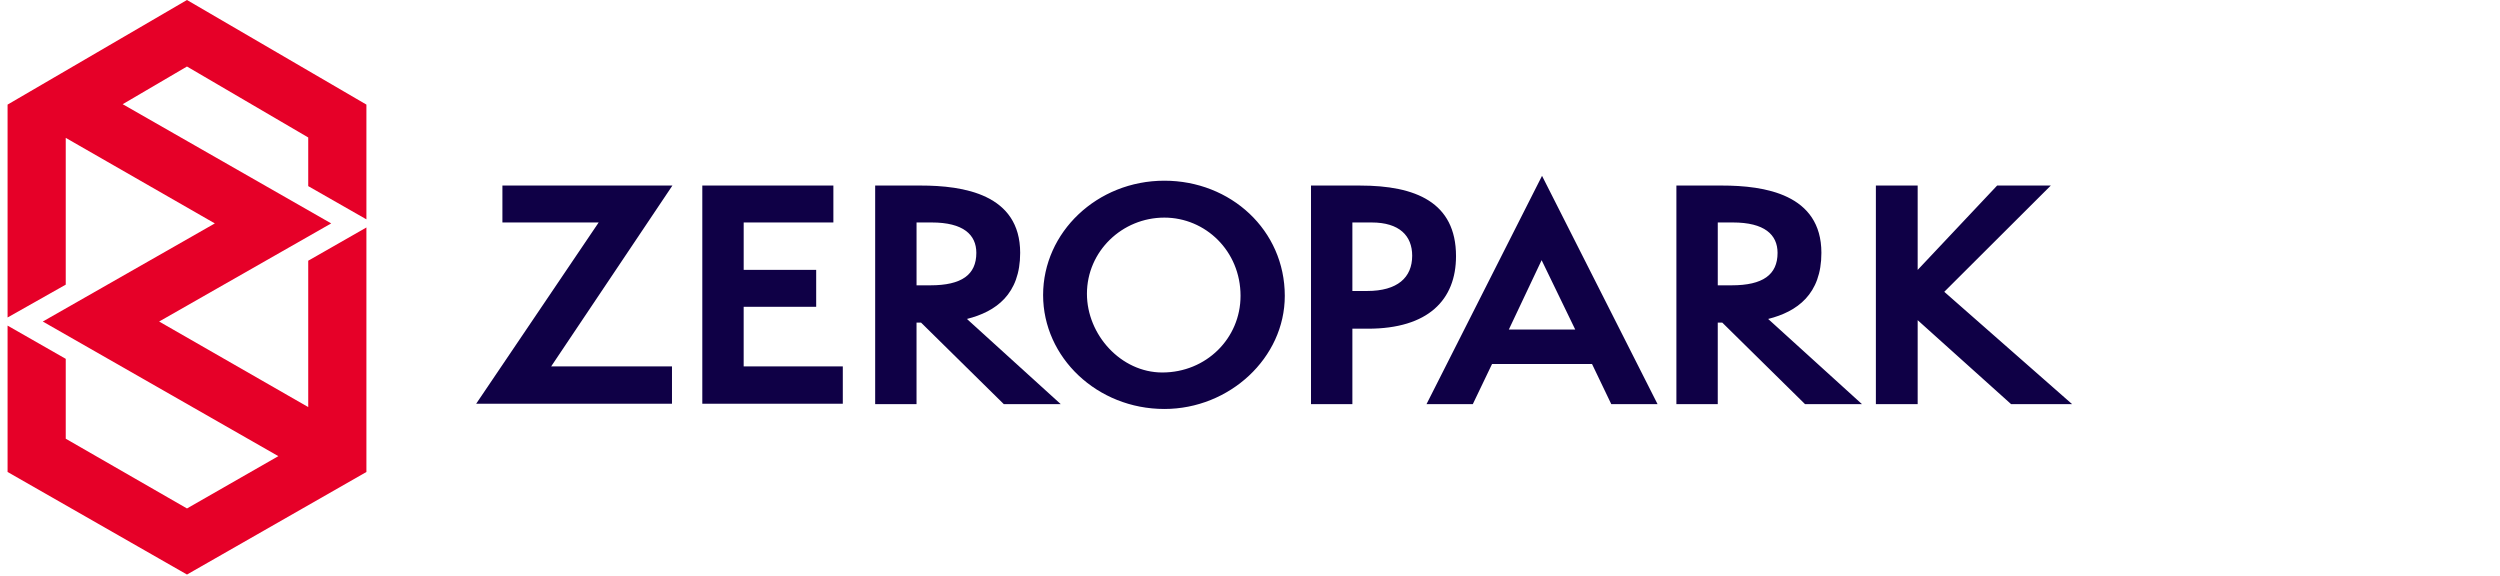
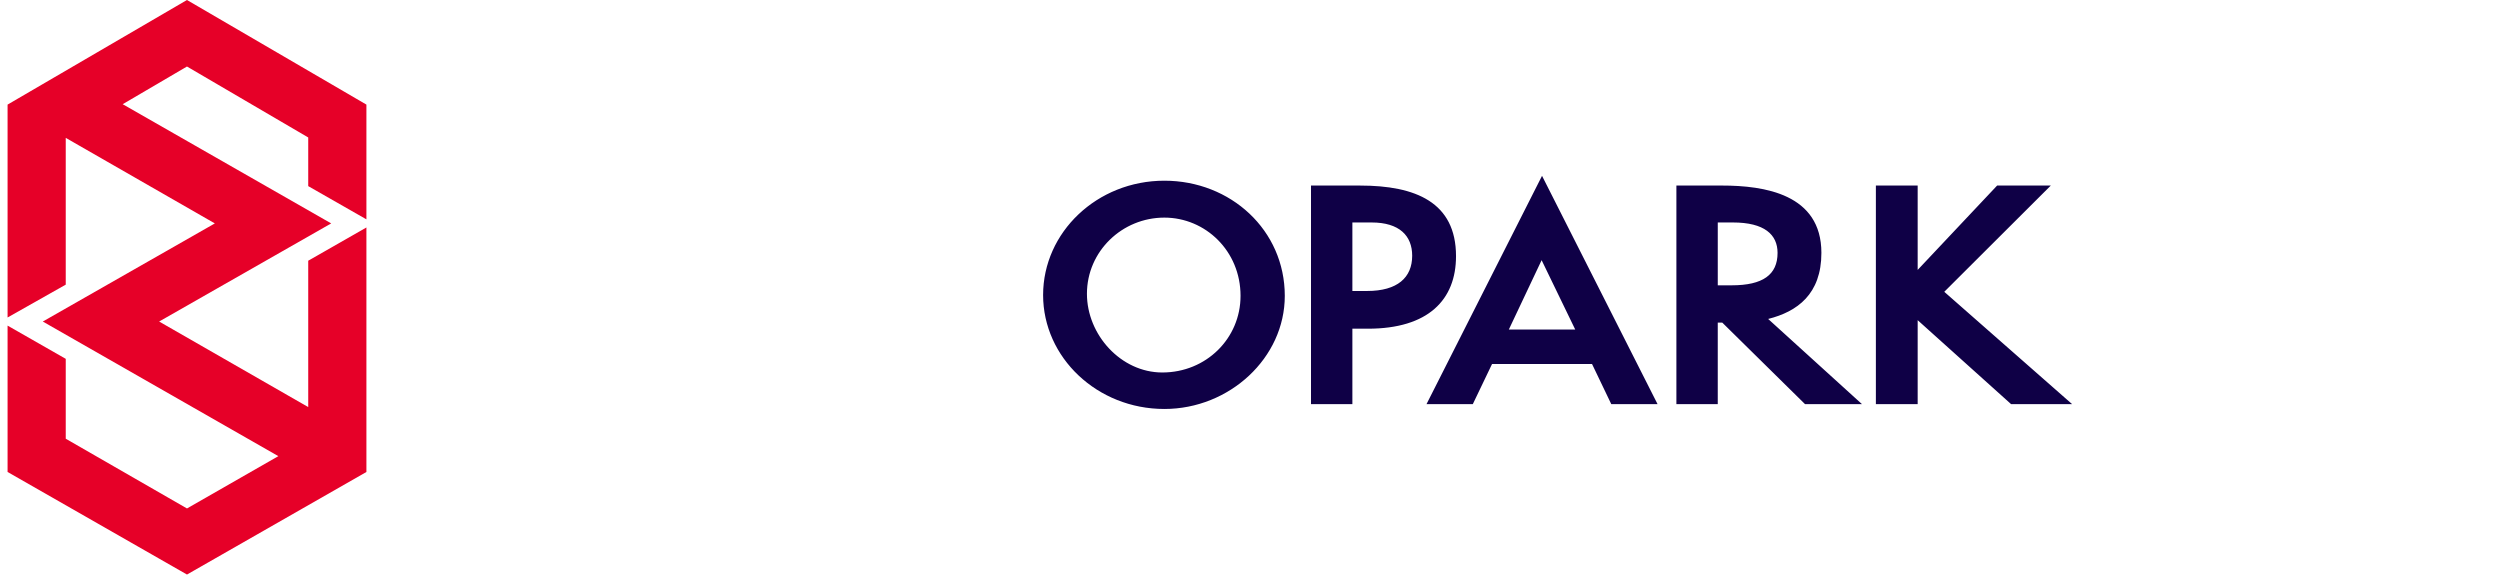
<svg xmlns="http://www.w3.org/2000/svg" width="165" height="38" viewBox="0 0 165 38">
  <g fill-rule="nonzero" fill="none">
    <g fill="#0F0046">
-       <path d="m31.428 26.645 8.084-11.962h-6.353v-2.436h11.22l-8.003 11.936h7.975v2.462zM46.352 26.645V12.247h8.651v2.436h-5.92v3.13h4.785v2.436h-4.786v3.934h6.543v2.462zM66.25 26.671l-5.461-5.379h-.298v5.38h-2.73V12.246h3c2.812 0 6.57.562 6.57 4.443 0 2.73-1.595 3.88-3.514 4.362l6.19 5.62H66.25zm-4.84-7.84c2.055 0 3.028-.696 3.028-2.141 0-1.205-.865-2.007-2.946-2.007h-1v4.148h.919z" />
      <path d="M76.848 26.992c-4.434 0-8.003-3.398-8.003-7.52 0-4.147 3.569-7.546 8.003-7.546 4.38 0 7.948 3.265 7.948 7.6 0 4.095-3.65 7.466-7.948 7.466m0-12.63c-2.785 0-5.11 2.22-5.11 5.03 0 2.703 2.244 5.192 4.974 5.192 2.893 0 5.164-2.248 5.164-5.058 0-2.97-2.325-5.164-5.028-5.164M86.526 26.671V12.247h3.245c3.65 0 6.326 1.098 6.326 4.657 0 2.89-1.839 4.79-5.813 4.79h-1.027v4.977h-2.73zm3.704-7.466c2 0 2.974-.883 2.974-2.328 0-1.311-.838-2.194-2.676-2.194h-1.271v4.522h.973zM106.343 26.671l-1.27-2.649h-6.597l-1.27 2.65H94.15l7.624-15.067 7.624 15.066h-3.055zm-4.596-9.5-2.163 4.576h4.38l-2.217-4.576zM119.13 26.671l-5.46-5.379h-.298v5.38h-2.73V12.246h3c2.812 0 6.57.562 6.57 4.443 0 2.73-1.595 3.88-3.514 4.362l6.19 5.62h-3.757zm-4.838-7.84c2.054 0 3.027-.696 3.027-2.141 0-1.205-.865-2.007-2.946-2.007h-1v4.148h.919zM132.73 26.671l-6.164-5.54v5.54h-2.758V12.247h2.758v5.567l5.244-5.567h3.542l-7.03 7.012 8.436 7.412z" />
    </g>
    <path d="M24.183 14.477V6.904L12.34 0 .5 6.904v14.05l3.839-2.168V9.099l9.84 5.646-11.354 6.476 15.545 8.885-6.029 3.452-8.002-4.603v-5.272L.5 21.49v9.66l11.841 6.77 11.842-6.77V15.013l-3.84 2.194v9.66l-9.84-5.646 11.355-6.476L8.097 6.877 12.34 4.39l8.003 4.683v3.211z" fill="#E60028" />
  </g>
</svg>